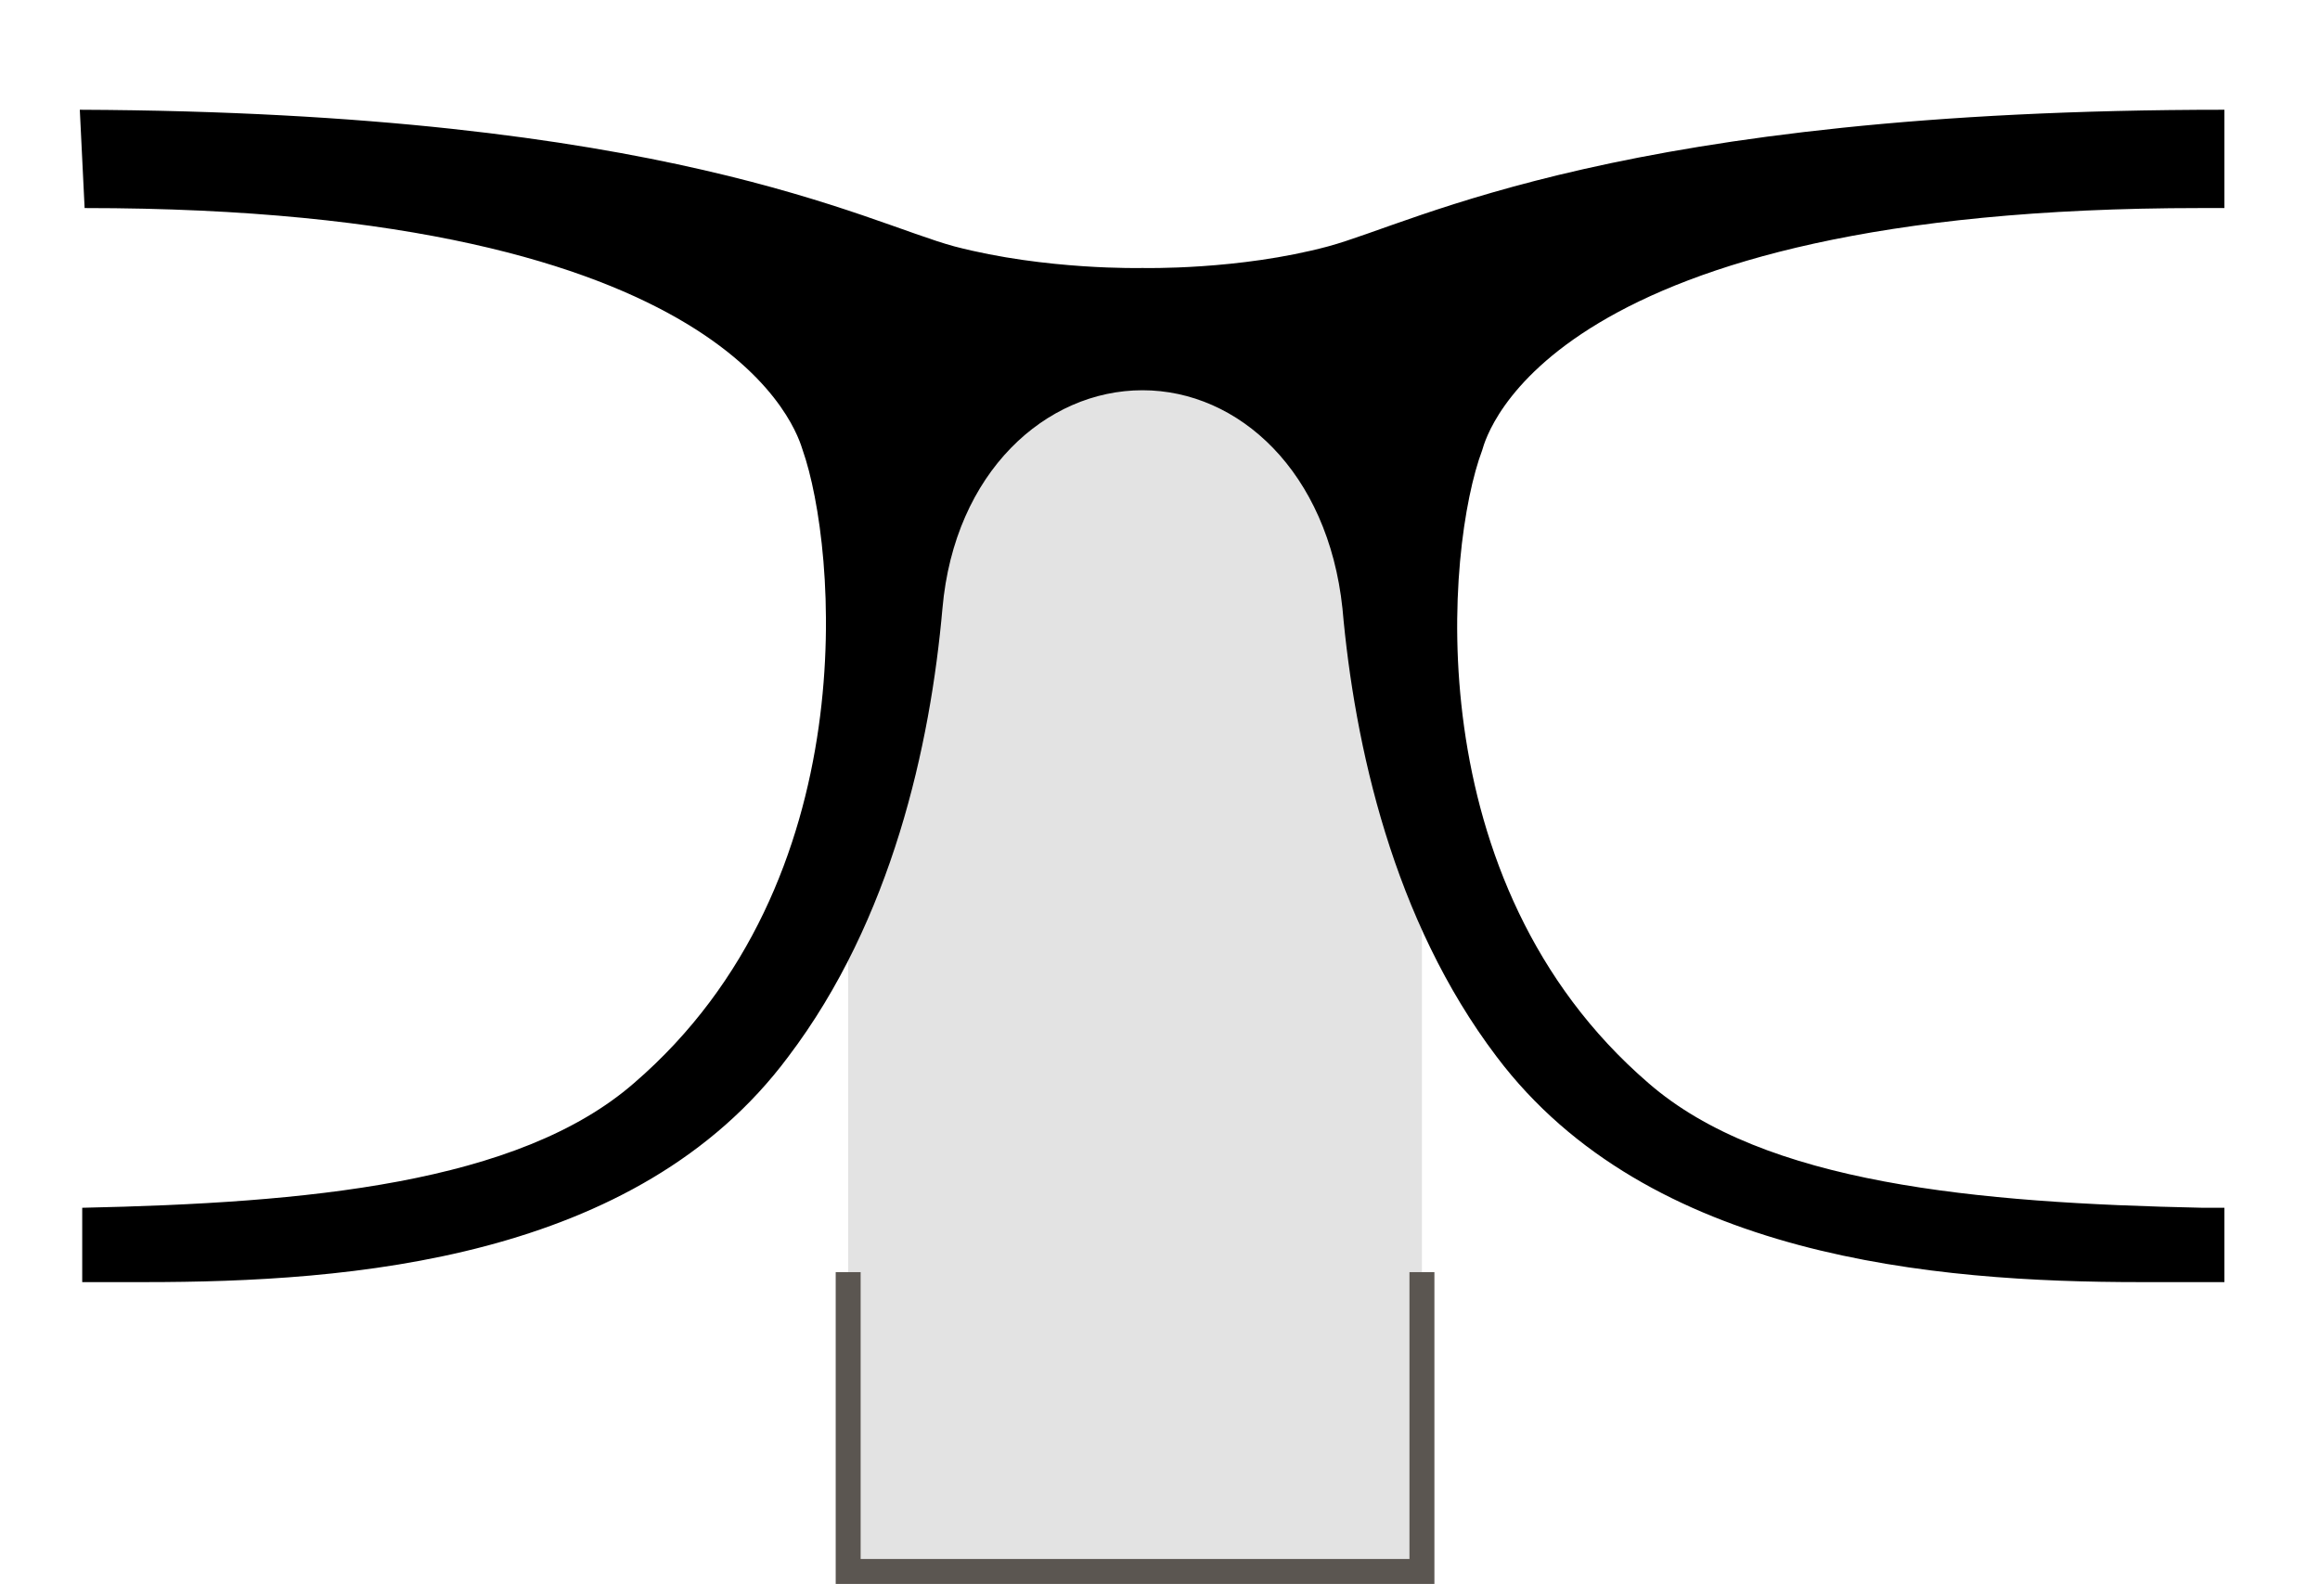
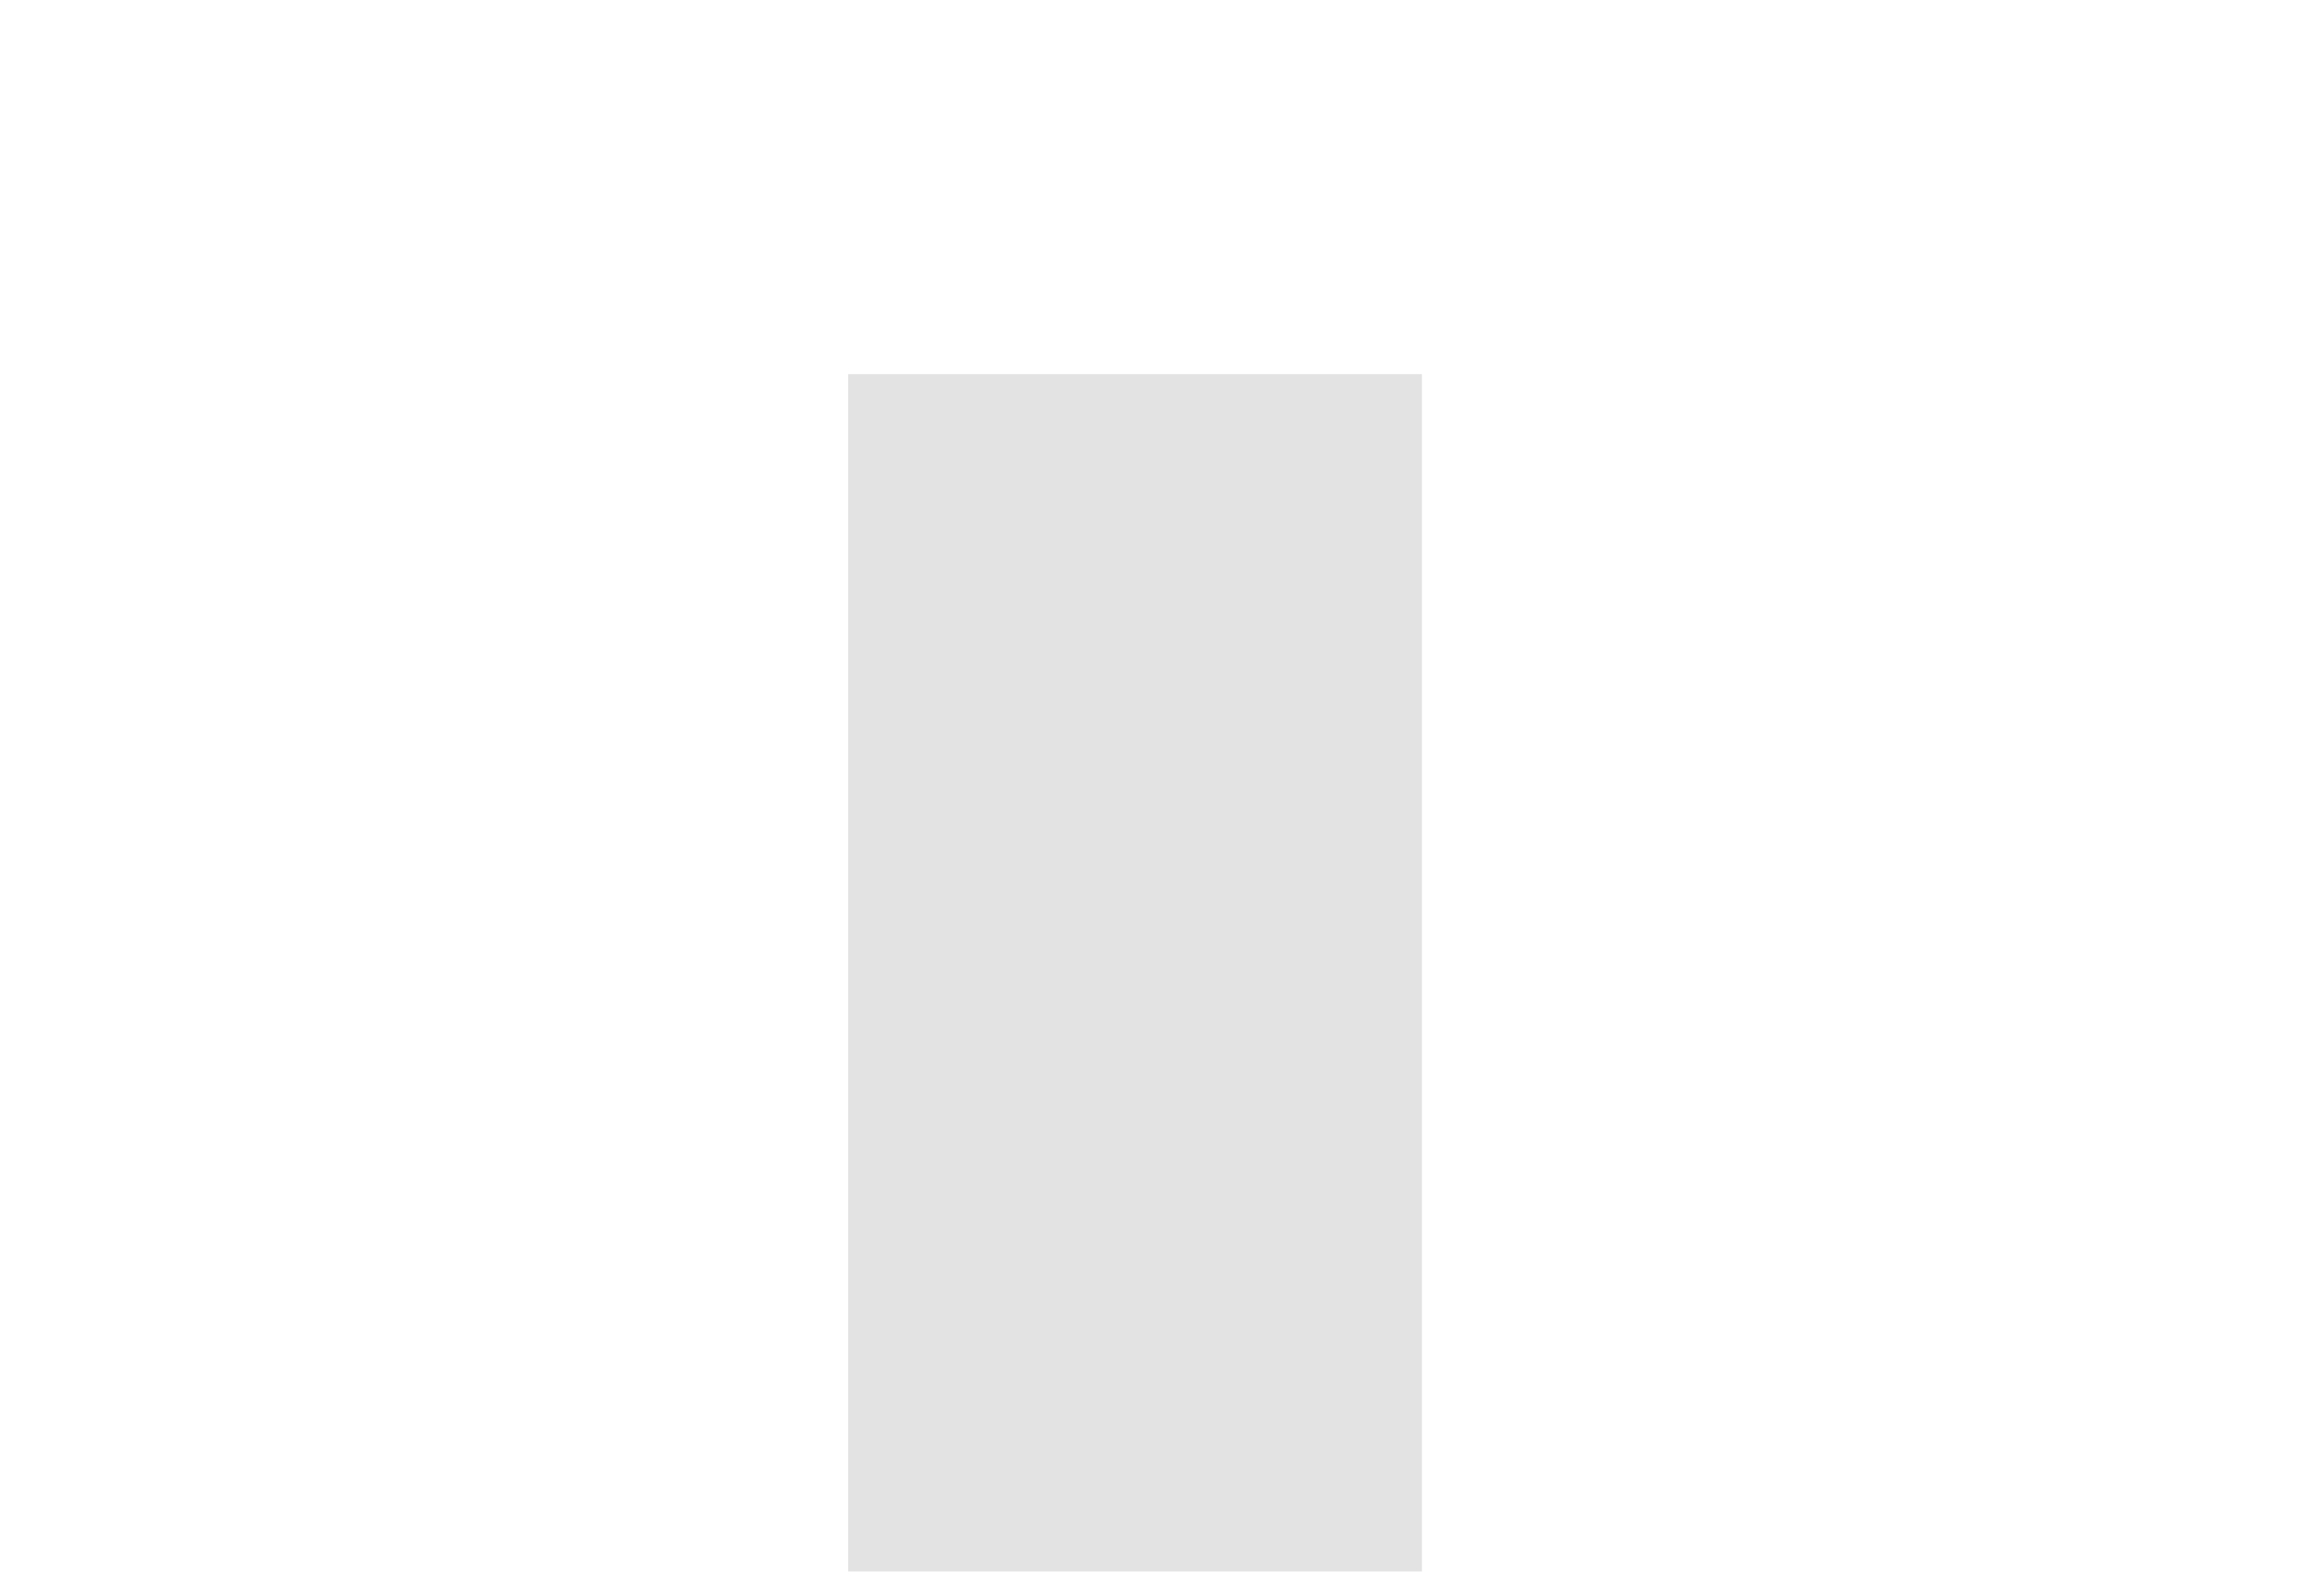
<svg xmlns="http://www.w3.org/2000/svg" xmlns:xlink="http://www.w3.org/1999/xlink" width="93px" height="64px" viewBox="0 0 93 64" version="1.1">
  <title>5</title>
  <defs>
    <polygon id="path-1" points="4.65210391e-14 0 93 0 93 64 4.65210391e-14 64" />
  </defs>
  <g id="商详页改版" stroke="none" stroke-width="1" fill="none" fill-rule="evenodd">
    <g id="WAP-旧版本" transform="translate(-266, -168)">
      <g id="编组-2" transform="translate(12, 58)">
        <g id="5" transform="translate(254, 110)">
          <mask id="mask-2" fill="white">
            <use xlink:href="#path-1" />
          </mask>
          <g id="矩形" />
          <g id="编组" mask="url(#mask-2)">
            <g transform="translate(2.899, 4.4)">
              <polygon id="路径" stroke="none" fill="#E3E3E3" fill-rule="nonzero" points="54.101 10.6 31.101 10.6 31.101 58.6 54.101 58.6" />
-               <path d="M0.493,3.941 C26.67,3.941 29.085,13.072 29.278,13.648 C30.63,17.493 31.886,30.949 22.516,39.022 C17.88,43.059 9.38,43.828 0.397,44.02 L0.397,47 C1.266,47 2.135,47 2.908,47 C11.118,47 22.613,46.135 28.698,37.965 C32.852,32.487 34.397,25.47 34.88,19.992 C35.363,14.513 39.034,11.245 42.898,11.245 C46.761,11.245 50.335,14.513 50.915,19.992 C51.398,25.47 52.943,32.487 57.097,37.965 C63.182,46.039 74.677,47 82.887,47 C91.098,47 85.109,47 86.268,47 L86.268,44.02 C85.978,44.02 85.688,44.02 85.399,44.02 C76.319,43.828 67.819,43.059 63.182,39.022 C53.813,30.949 55.068,17.493 56.517,13.648 C56.71,12.975 59.222,3.941 85.302,3.941 C85.93,3.941 86.252,3.941 86.268,3.941 L86.268,0 C62.12,0 53.909,4.517 50.335,5.479 C46.761,6.44 42.898,6.344 42.898,6.344 C42.898,6.344 39.034,6.44 35.363,5.479 C31.789,4.517 23.772,0.096 0.3,0 M0,0 L0,4 L0,0 Z" id="形状" stroke="none" fill="#000000" fill-rule="nonzero" />
-               <polyline id="路径" stroke="#5B5651" stroke-width="1" fill="none" points="31.101 46.6 31.101 58.6 54.101 58.6 54.101 46.6" />
            </g>
          </g>
        </g>
      </g>
    </g>
  </g>
</svg>